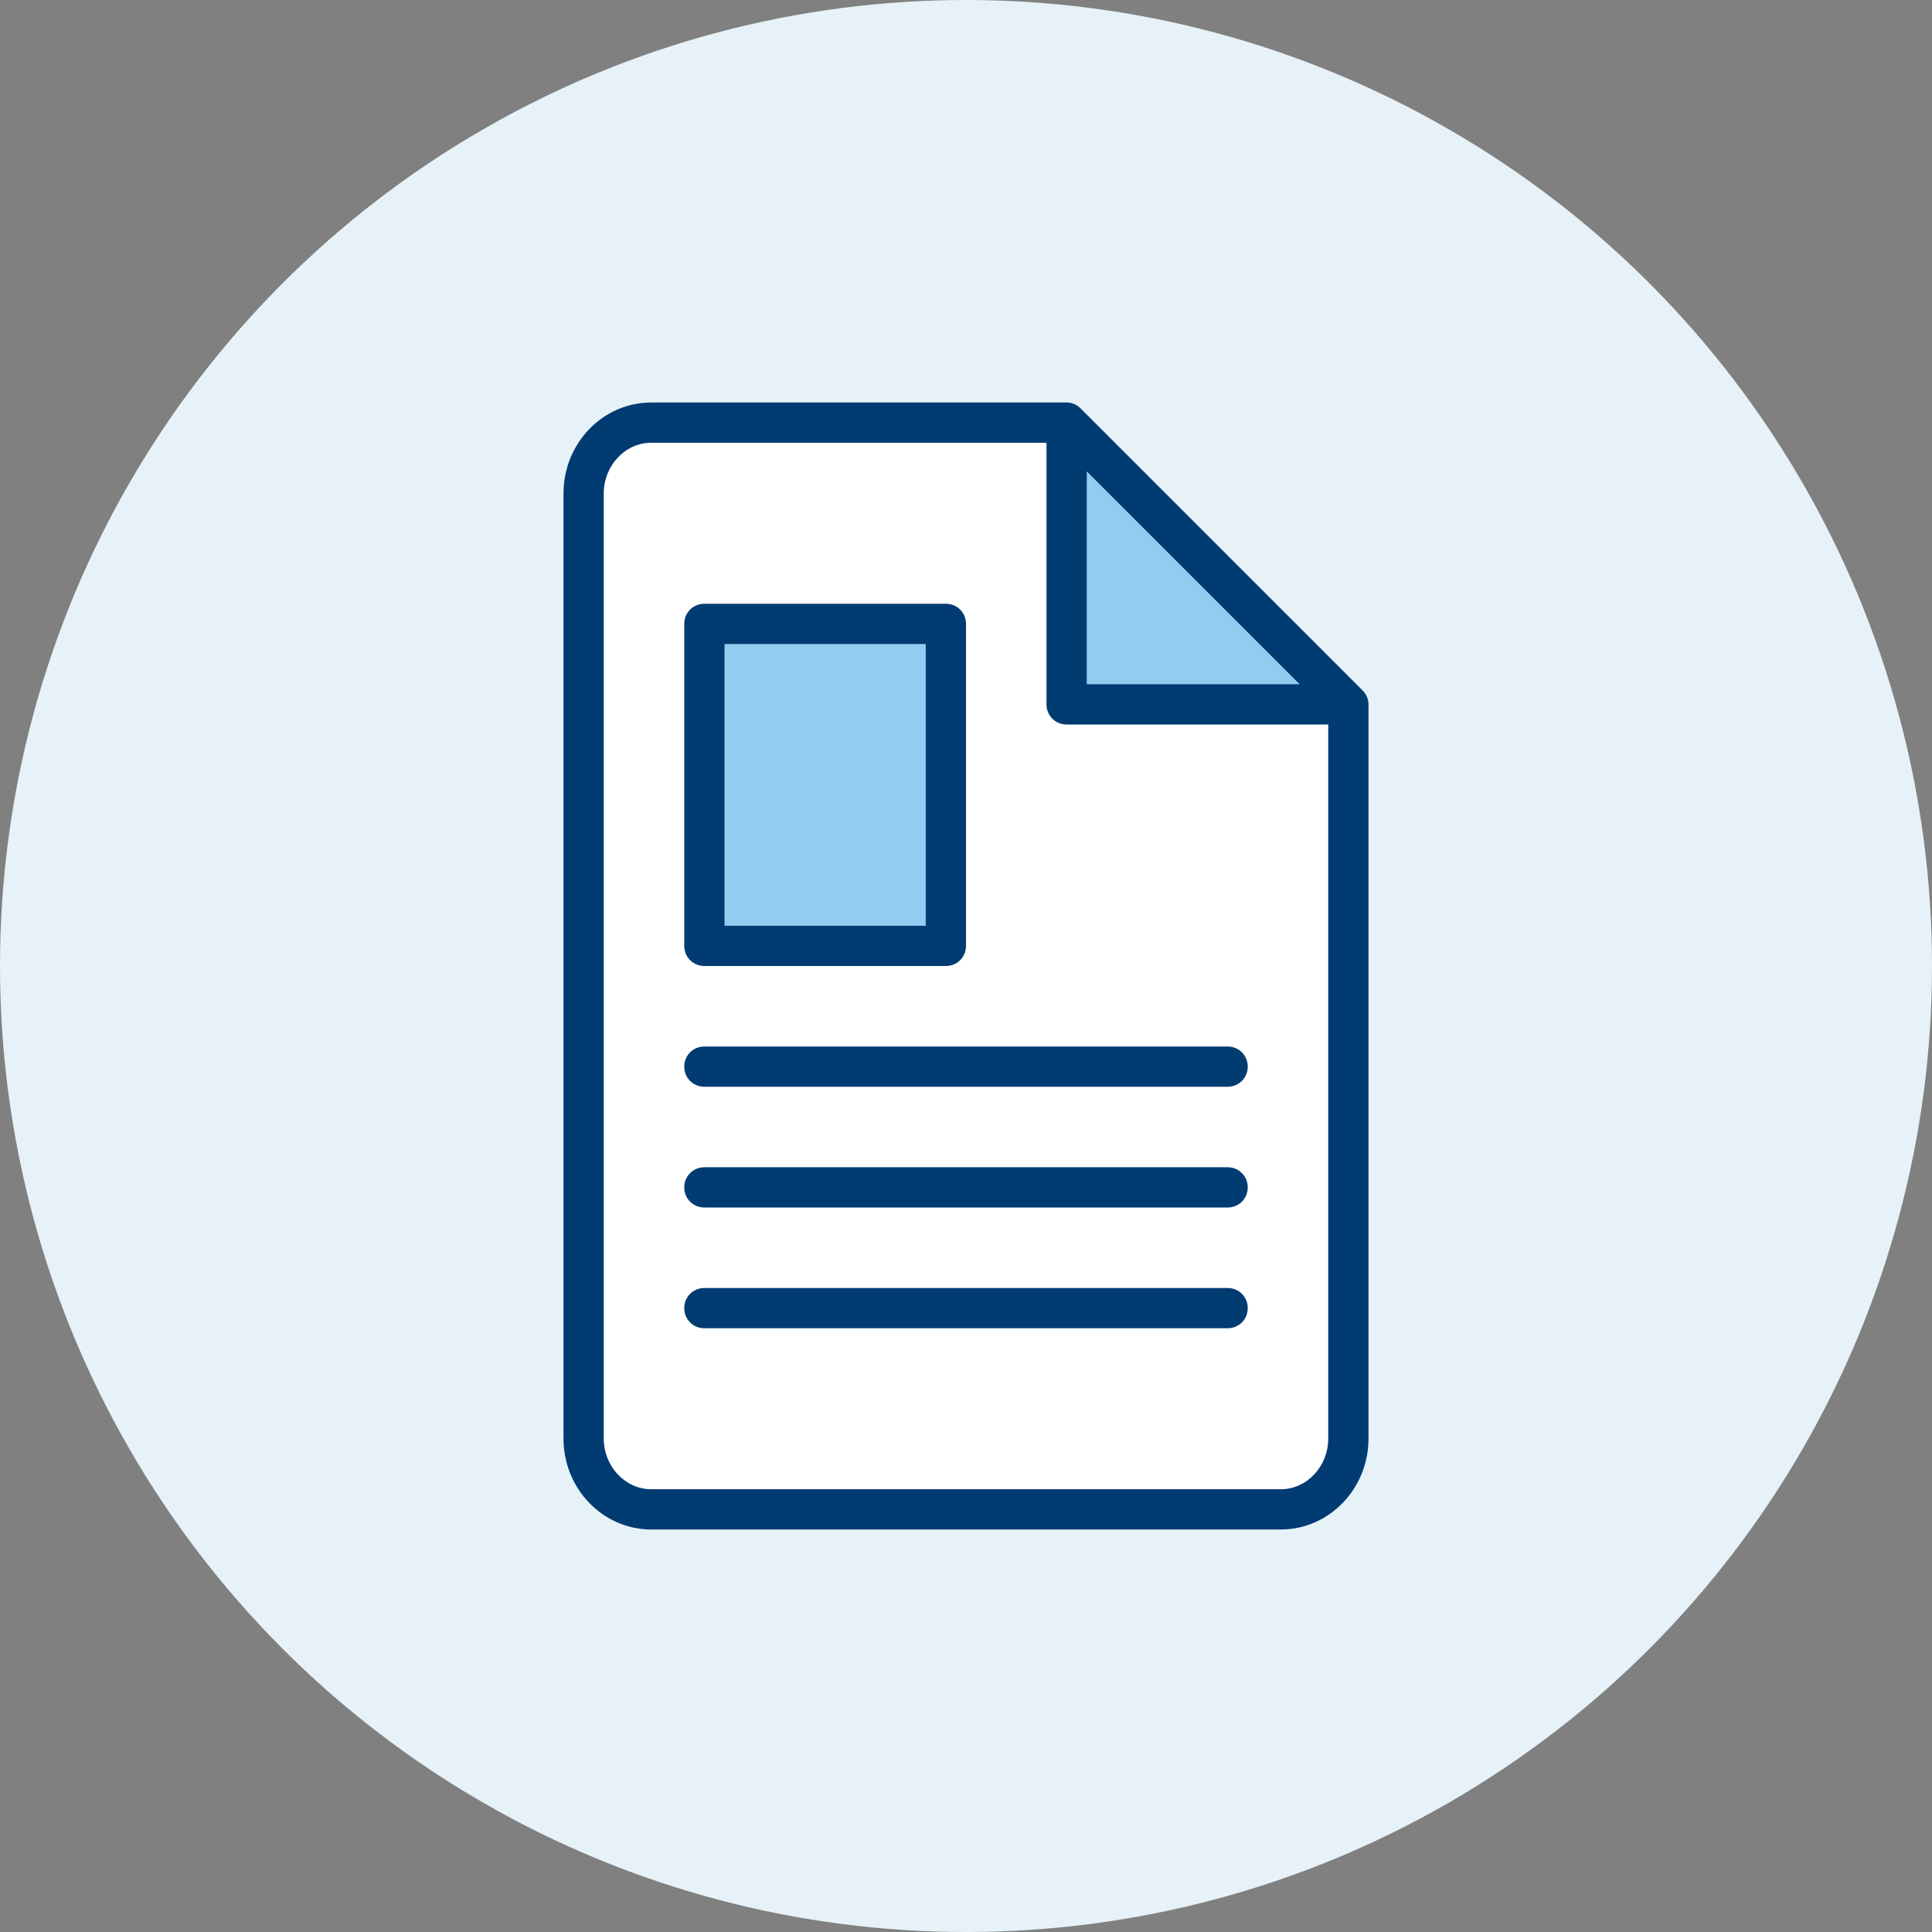
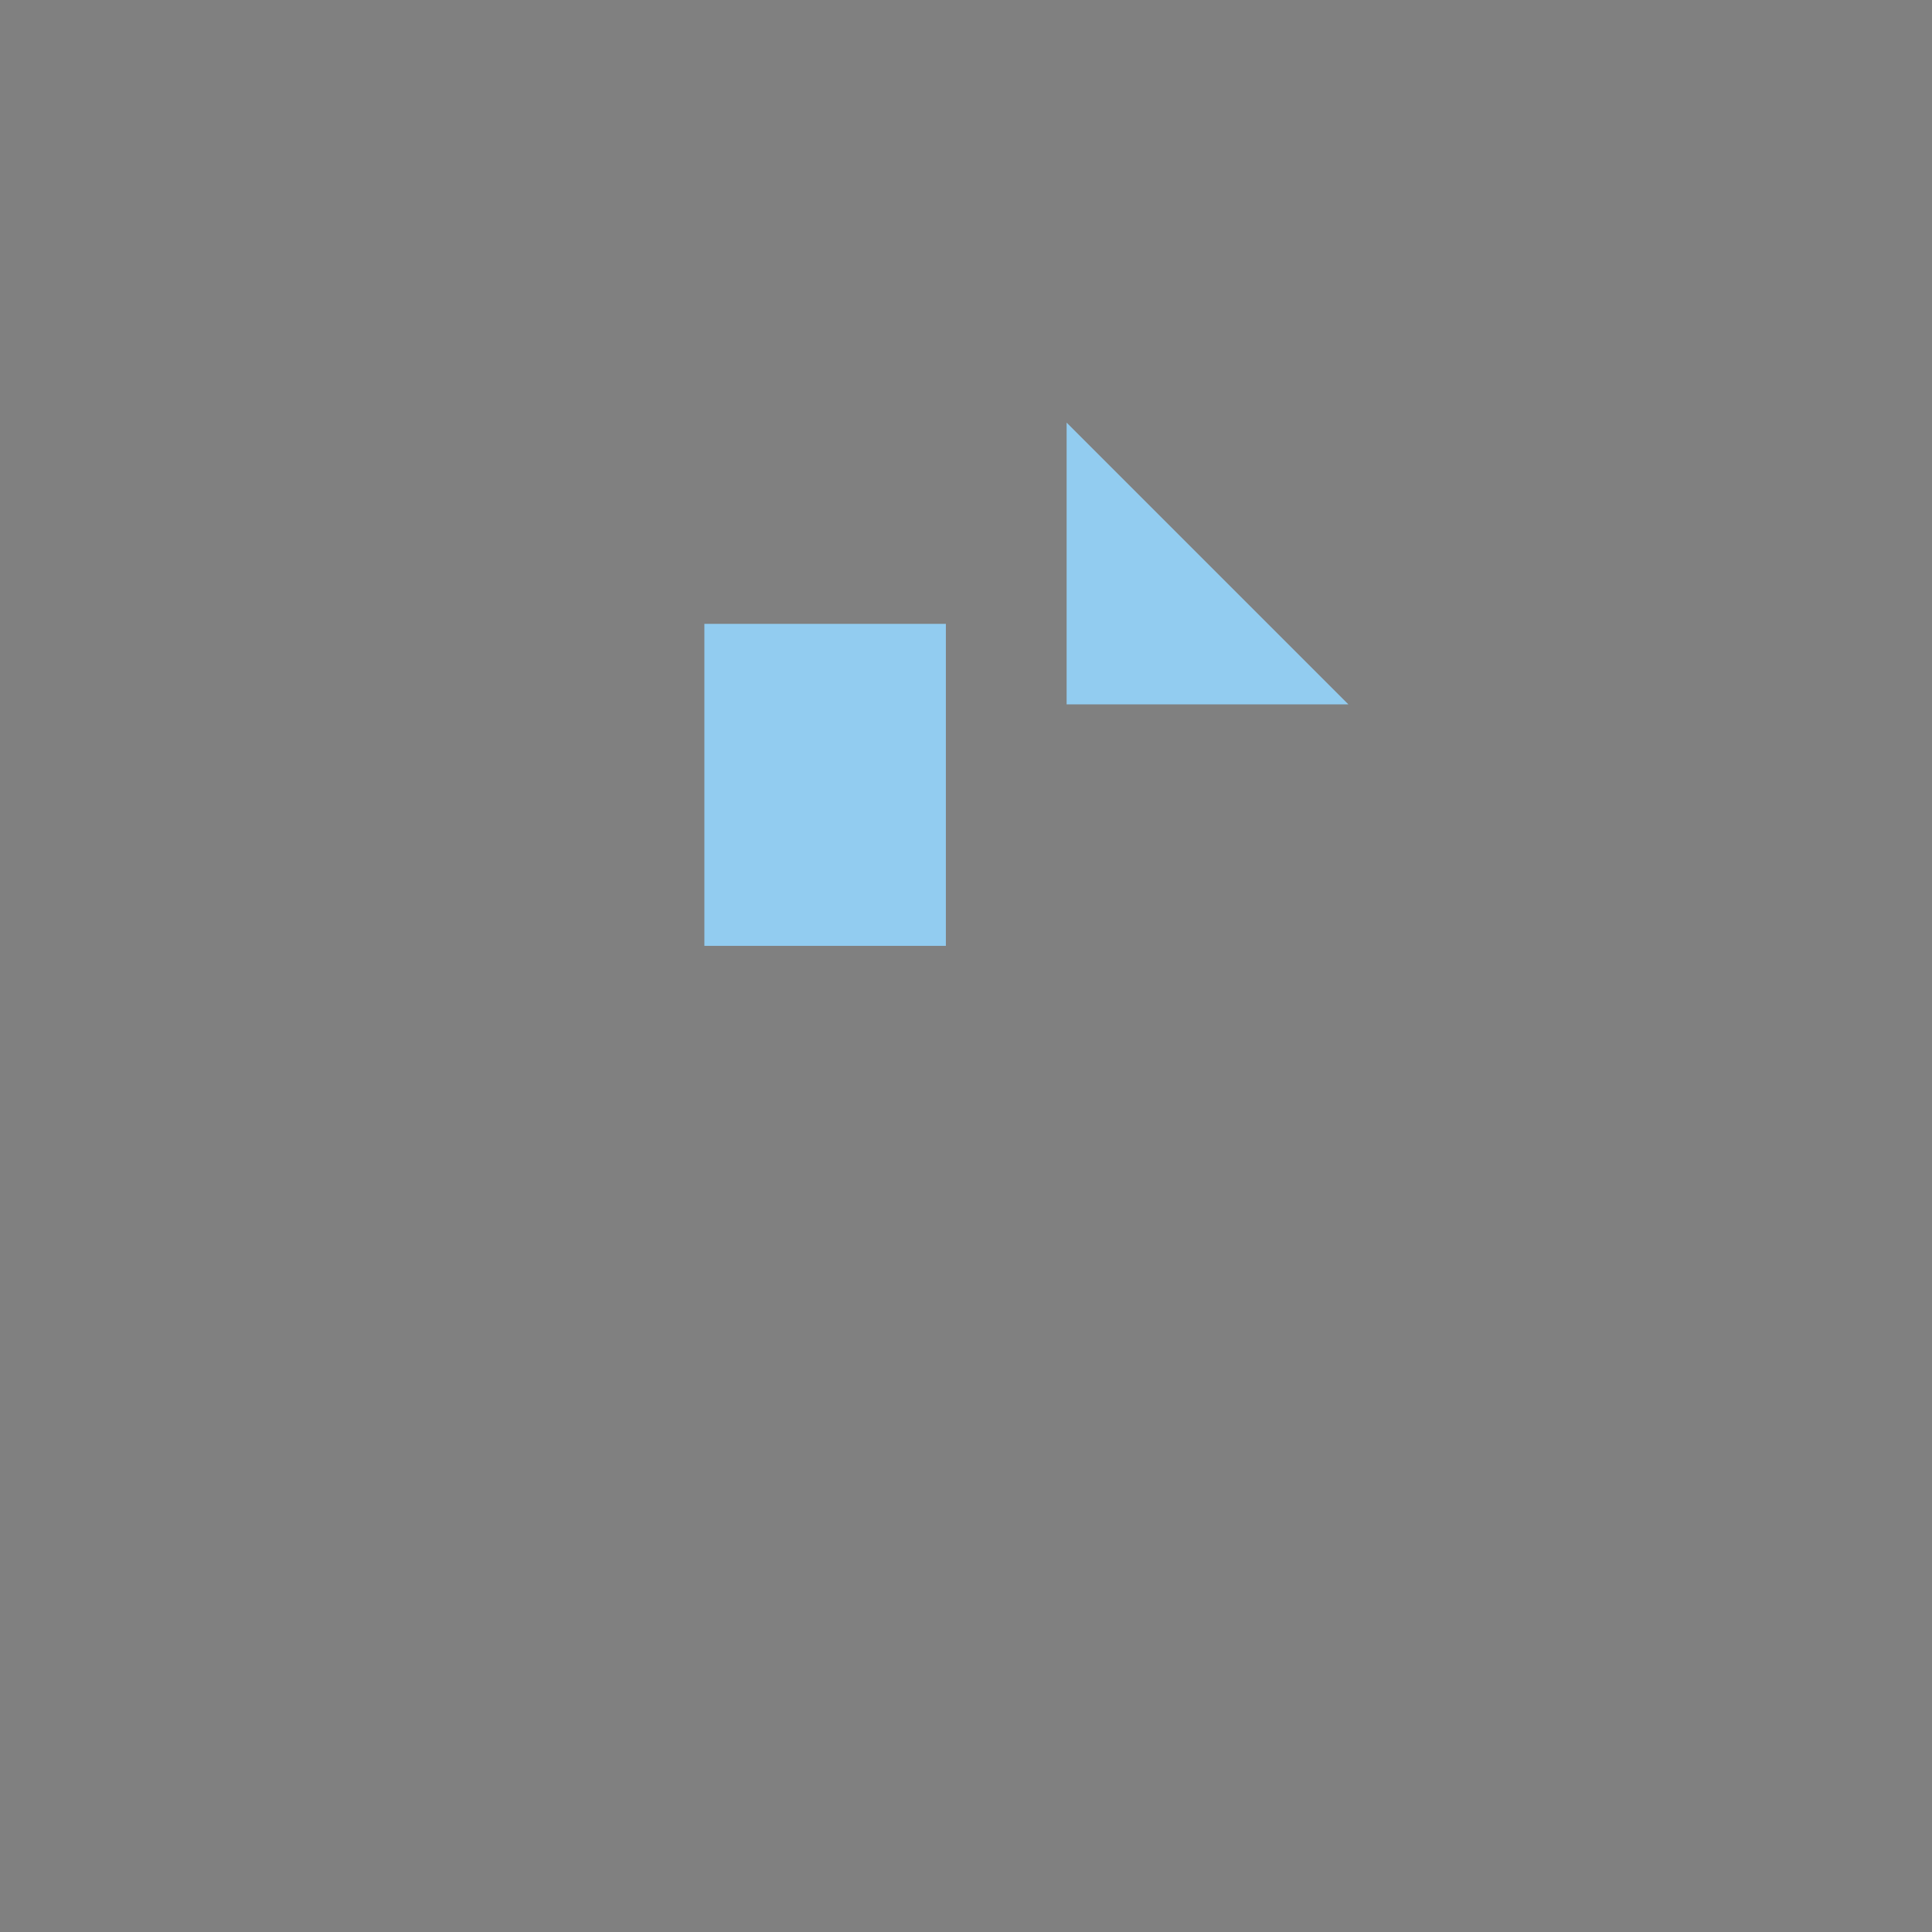
<svg xmlns="http://www.w3.org/2000/svg" width="72" height="72" viewBox="0 0 72 72" fill="none">
  <rect x="0" y="0" width="72" height="72" fill="#808080" stroke="none" />
-   <circle cx="36" cy="36" r="36" fill="#E6F2F7" />
-   <path d="M39.75 15.75H24.27C22.875 15.75 21.75 16.935 21.75 18.39V53.61C21.75 55.065 22.875 56.25 24.27 56.25H47.73C49.125 56.25 50.25 55.065 50.25 53.61V26.25L39.75 15.75ZM40.5 17.565L48.435 25.5H40.5V17.565ZM34.5 34.5H27V24H34.5V34.5Z" fill="white" />
  <path fill-rule="evenodd" clip-rule="evenodd" d="M39.75 26.25V15.75L50.25 26.25H39.75ZM26.25 23.25H35.25V35.25H26.25V23.25Z" fill="#92CCF0" />
-   <path fill-rule="evenodd" clip-rule="evenodd" d="M50.775 25.725L40.275 15.225C40.125 15.075 39.945 15 39.75 15H24.27C22.47 15 21 16.515 21 18.39V53.61C21 55.485 22.47 57 24.27 57H47.73C49.53 57 51 55.485 51 53.61V26.25C51 26.055 50.925 25.875 50.775 25.725ZM48.435 25.5H40.5V17.565L48.435 25.5ZM49.5 53.61C49.5 54.645 48.705 55.5 47.73 55.5H24.27C23.295 55.5 22.5 54.645 22.5 53.61V18.39C22.5 17.355 23.295 16.5 24.27 16.5H39V26.25C39 26.67 39.33 27 39.75 27H49.5V53.61ZM35.25 22.5H26.25C25.83 22.5 25.5 22.83 25.5 23.25V35.25C25.5 35.67 25.83 36 26.25 36H35.25C35.67 36 36 35.67 36 35.25V23.25C36 22.83 35.67 22.5 35.25 22.5ZM34.5 34.5H27V24H34.5V34.5ZM25.5 39.75C25.5 40.17 25.83 40.5 26.25 40.5H45.75C46.17 40.5 46.5 40.17 46.5 39.75C46.5 39.33 46.17 39 45.75 39H26.25C25.83 39 25.5 39.33 25.5 39.75ZM26.25 45C25.83 45 25.5 44.67 25.5 44.25C25.5 43.83 25.83 43.5 26.25 43.5H45.75C46.17 43.5 46.5 43.83 46.5 44.25C46.5 44.67 46.17 45 45.75 45H26.25ZM25.5 48.75C25.5 49.17 25.83 49.5 26.25 49.5H45.75C46.17 49.5 46.5 49.17 46.5 48.75C46.5 48.33 46.17 48 45.75 48H26.25C25.83 48 25.5 48.33 25.5 48.75Z" fill="#003B71" />
</svg>